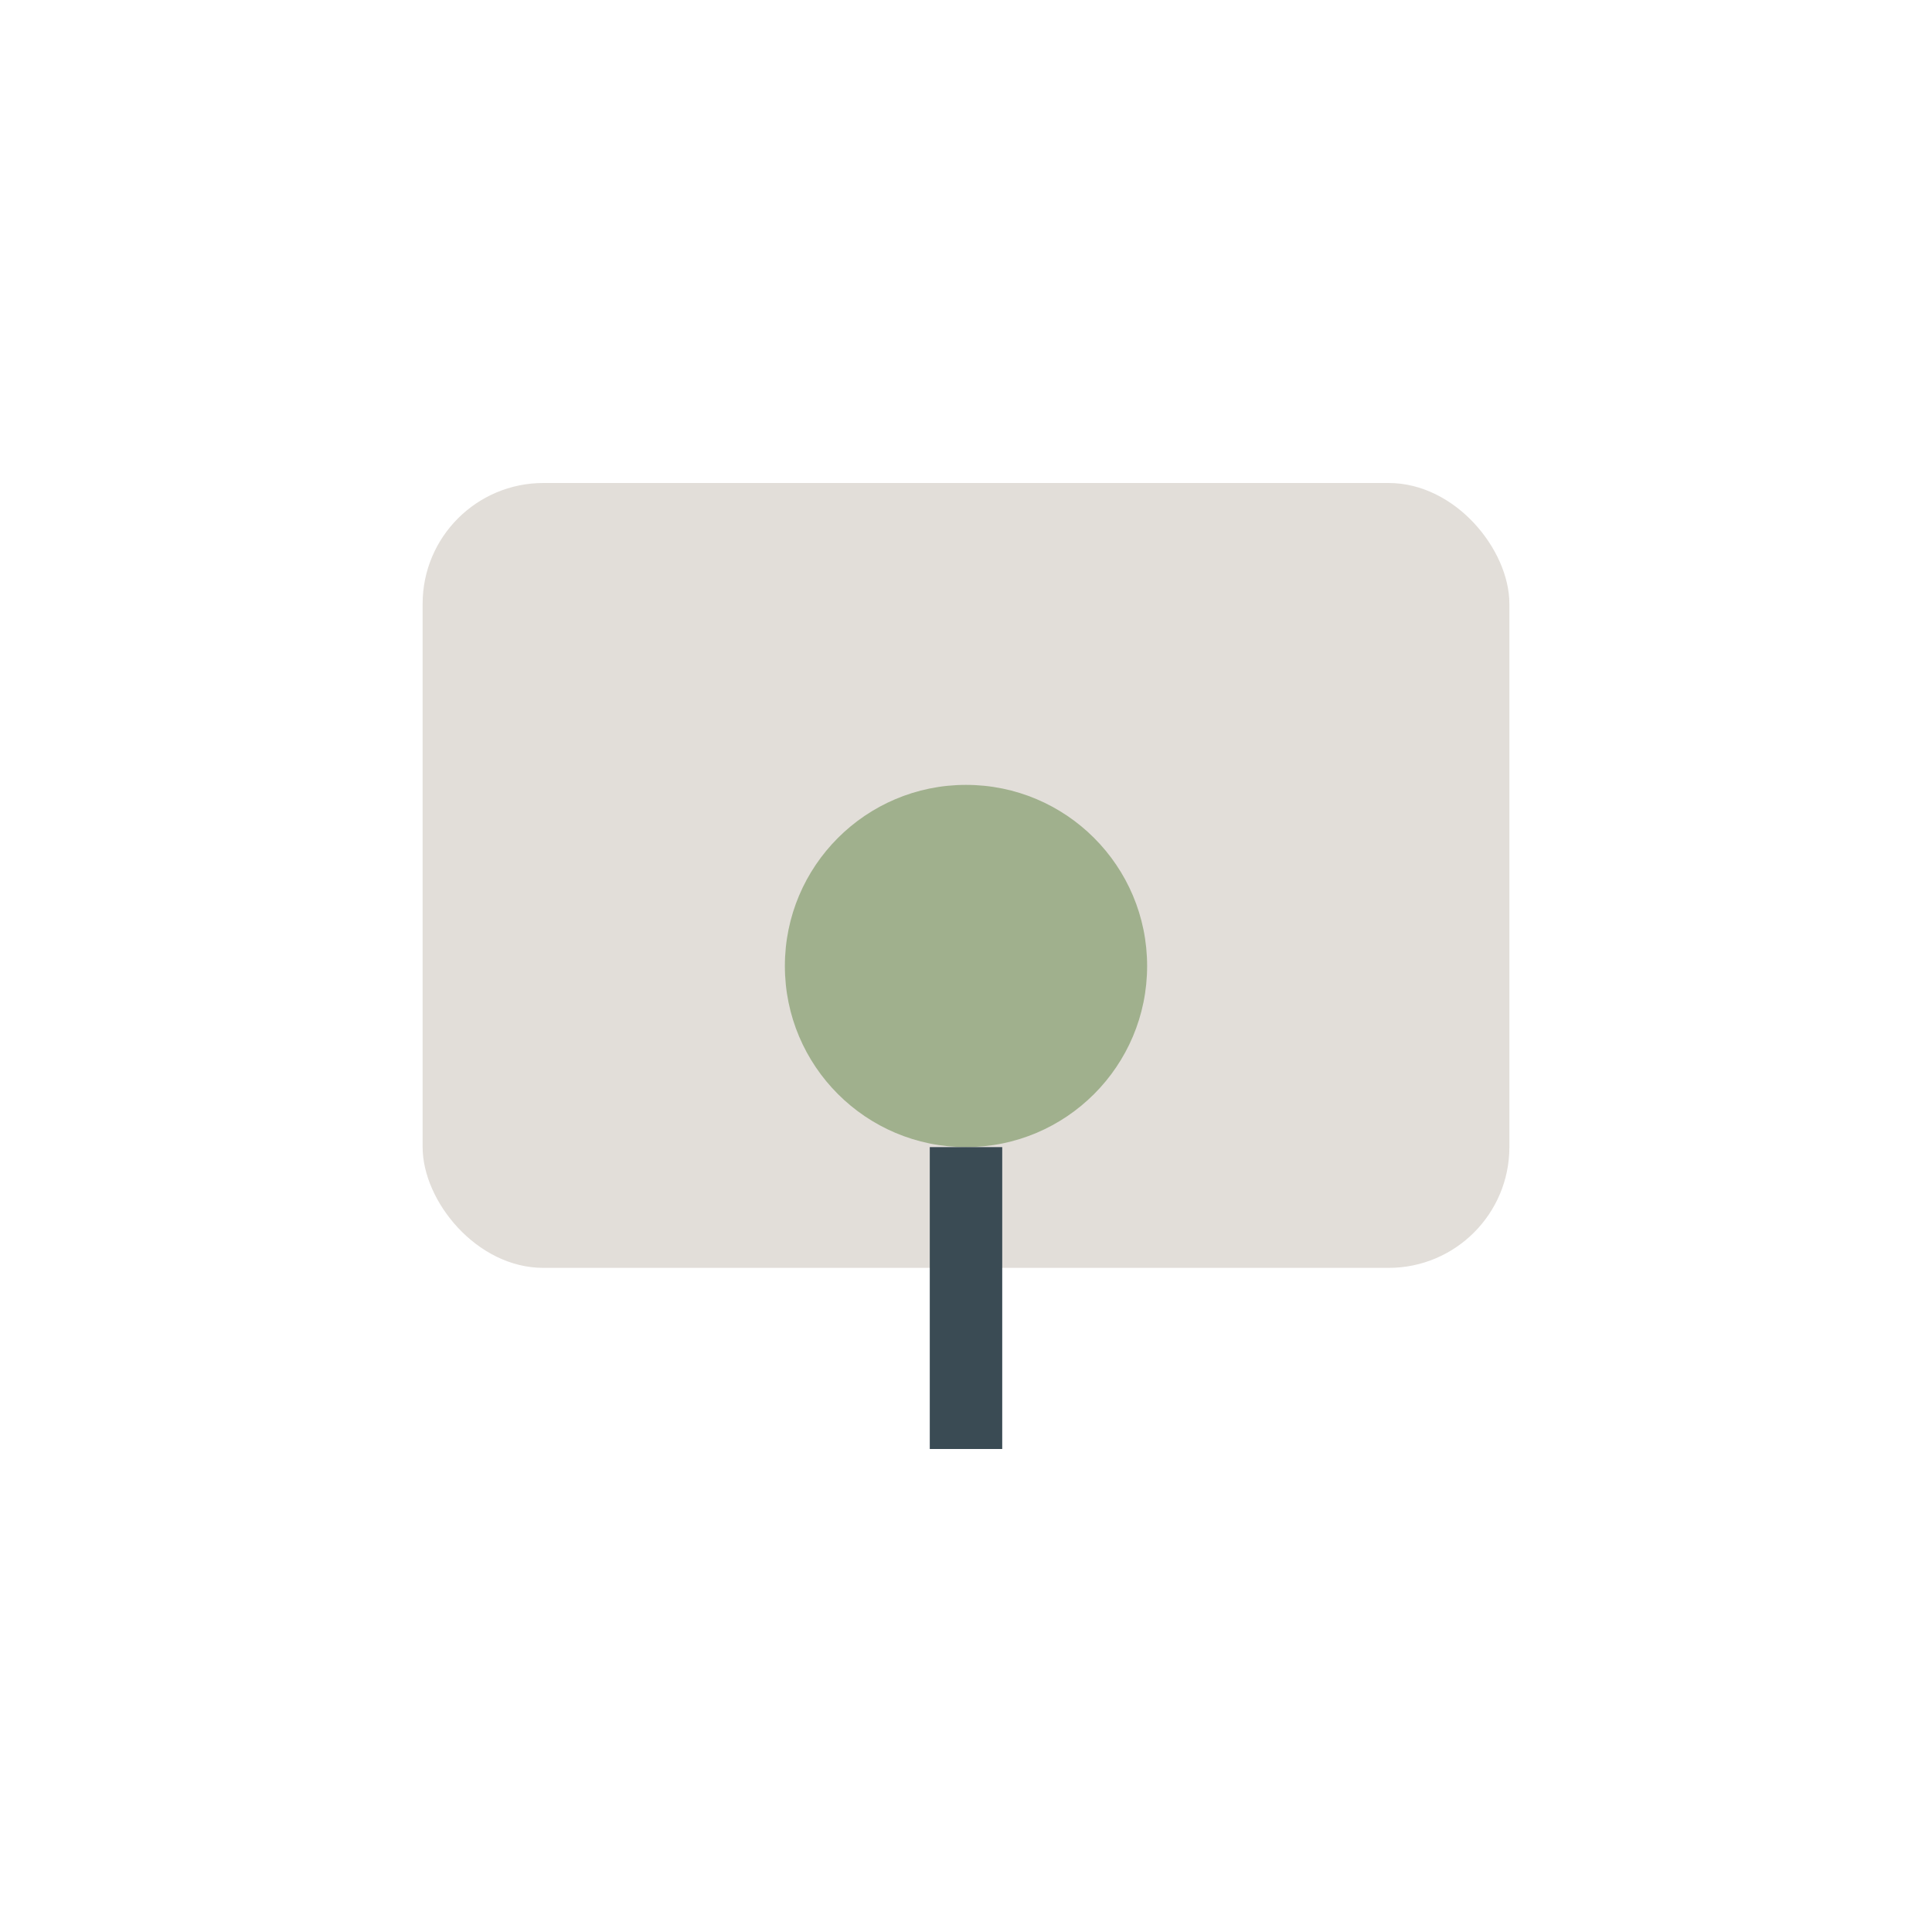
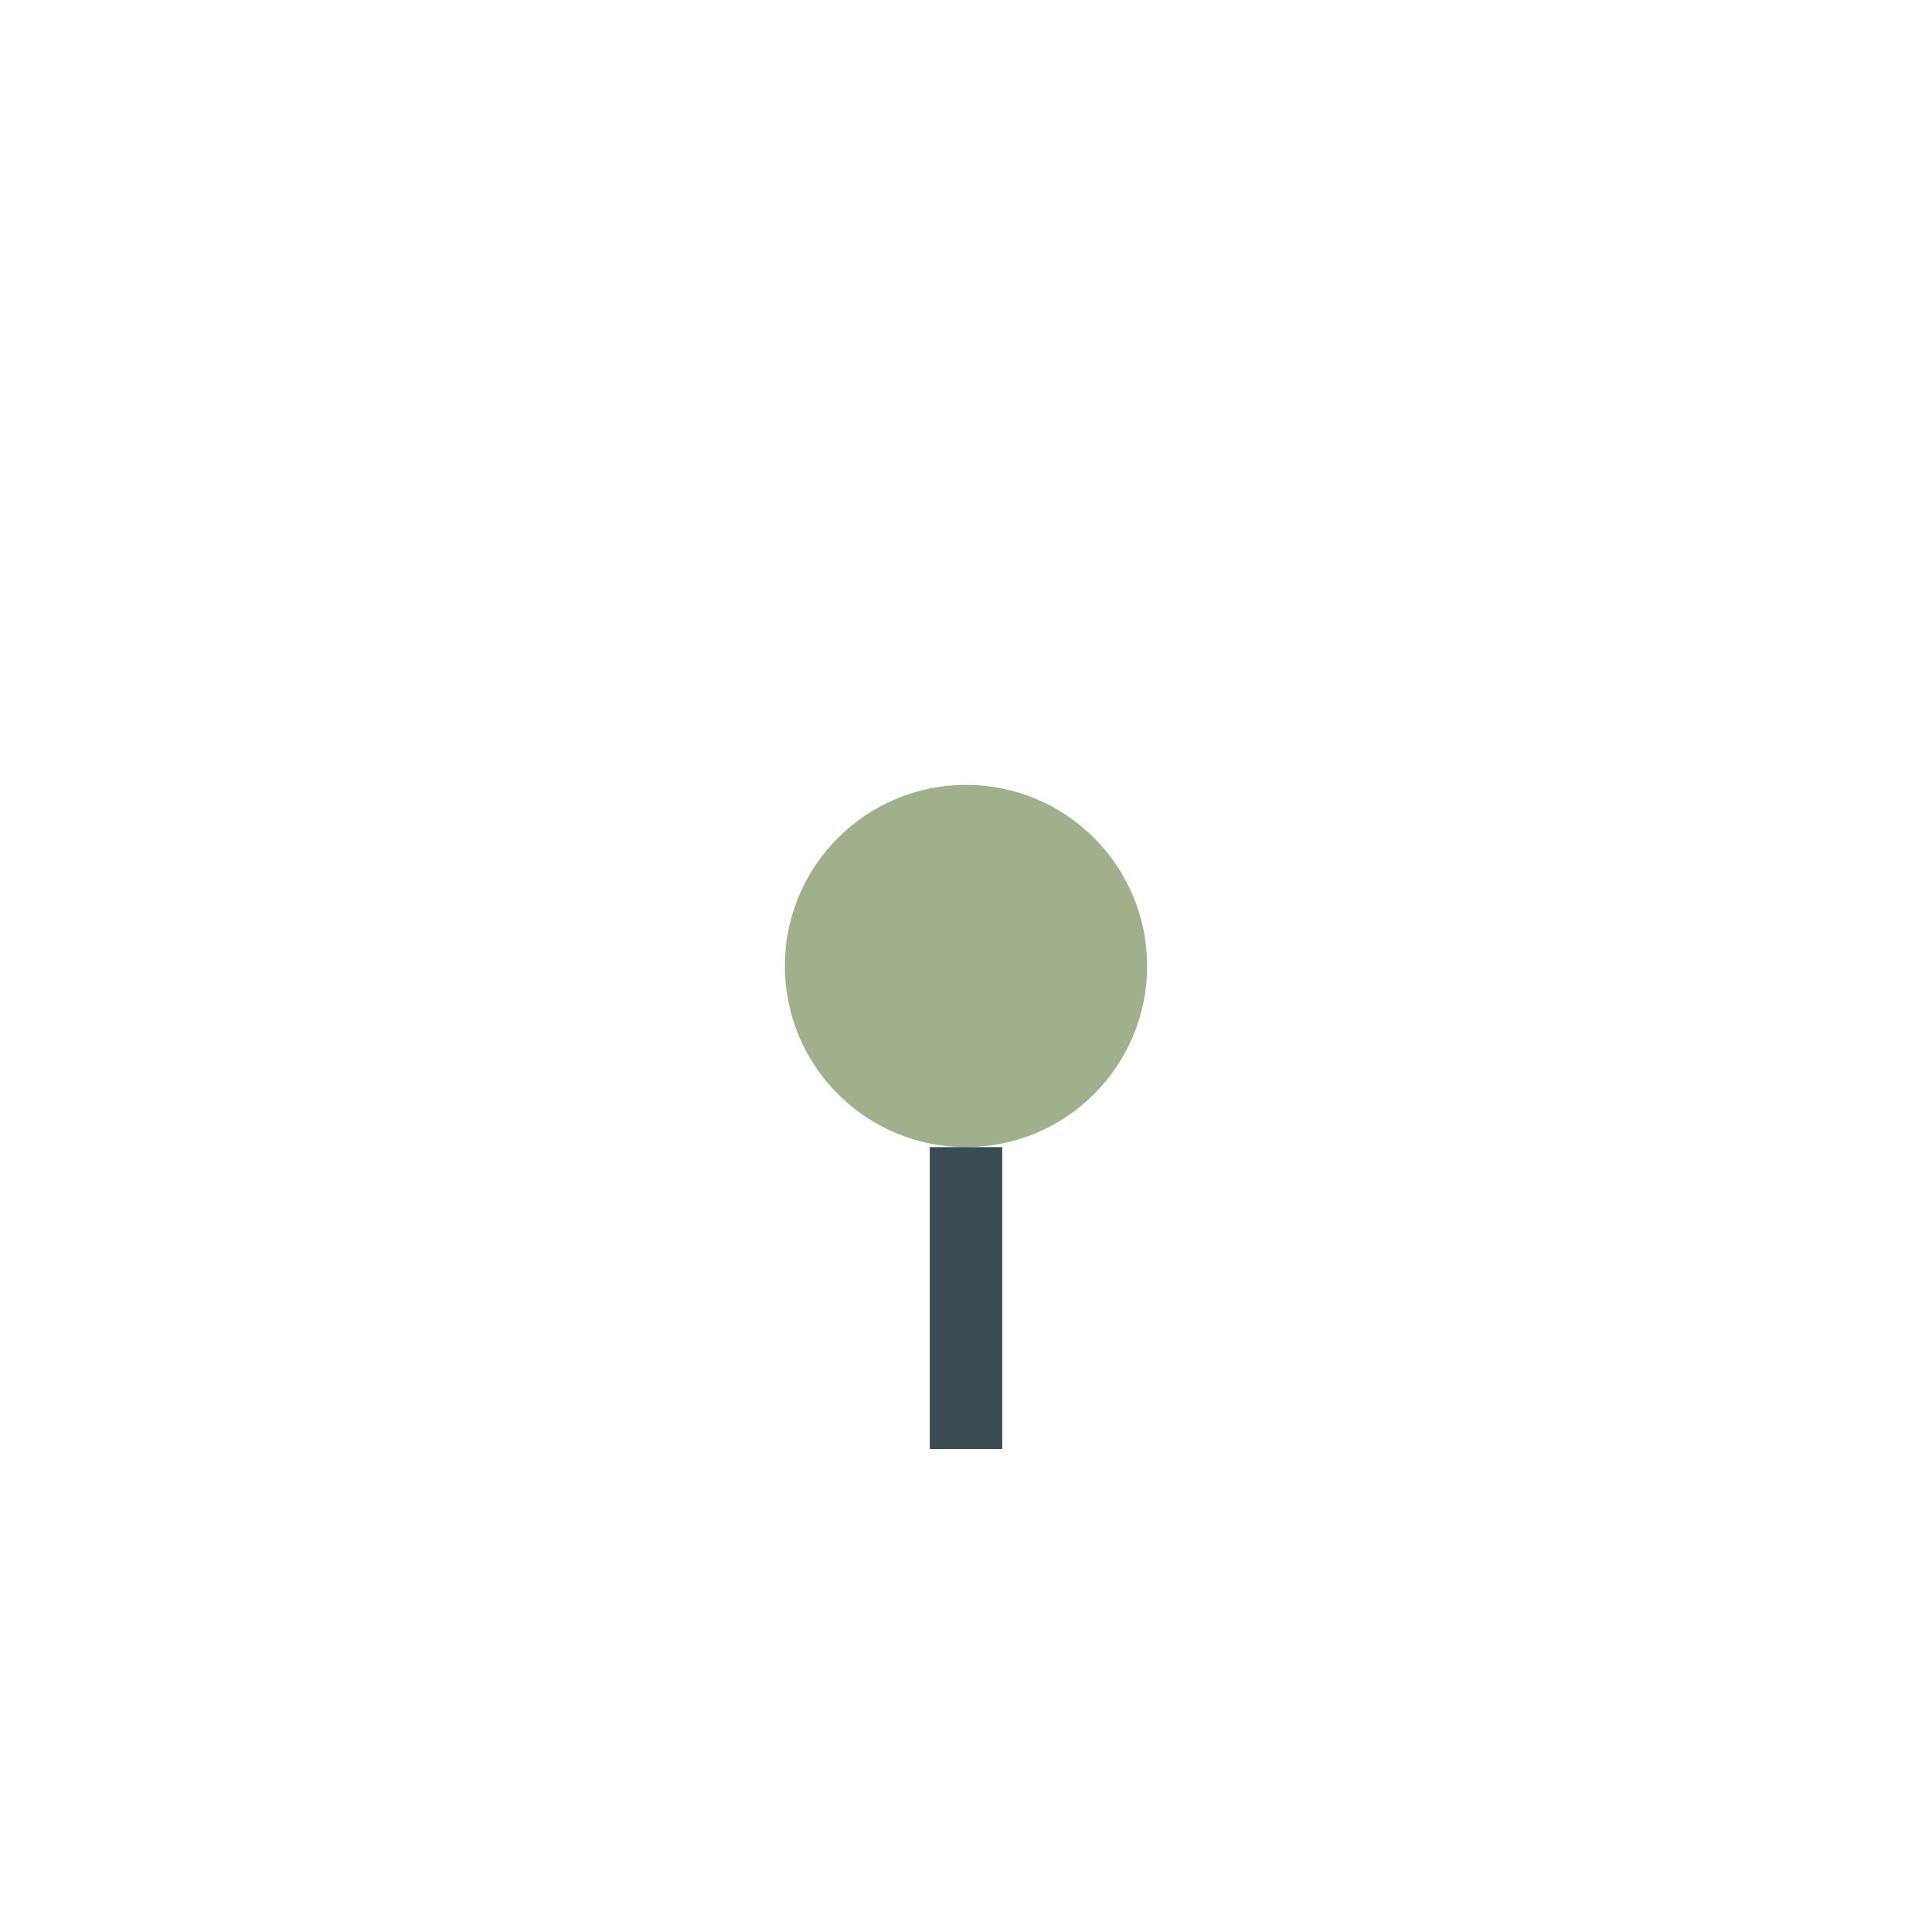
<svg xmlns="http://www.w3.org/2000/svg" width="32" height="32" viewBox="0 0 32 32">
-   <rect x="7" y="8" width="18" height="13" rx="2" fill="#E2DED9" />
  <circle cx="16" cy="16" r="3" fill="#A0B08D" />
  <path d="M16 19v5" stroke="#3A4B54" stroke-width="1.2" />
</svg>